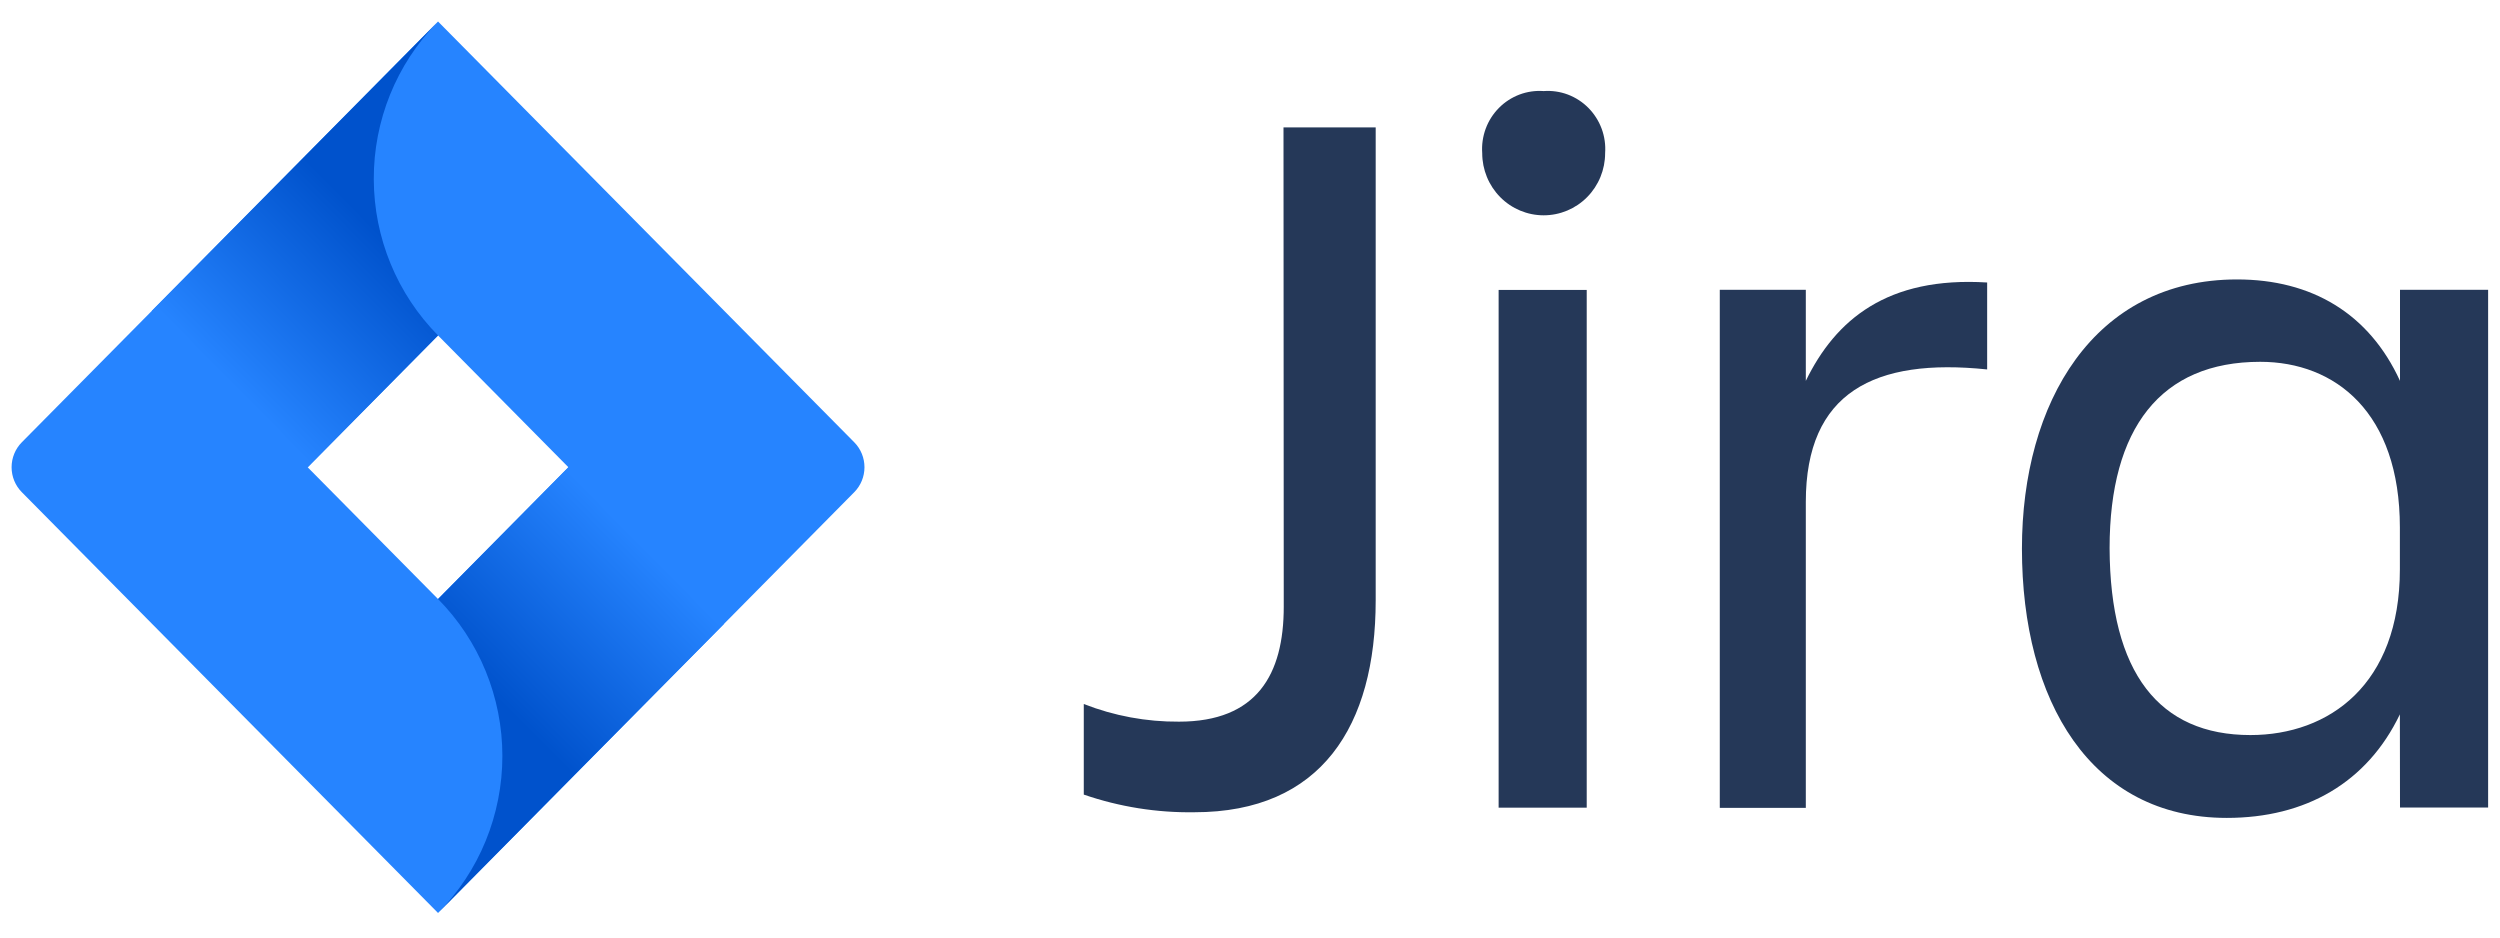
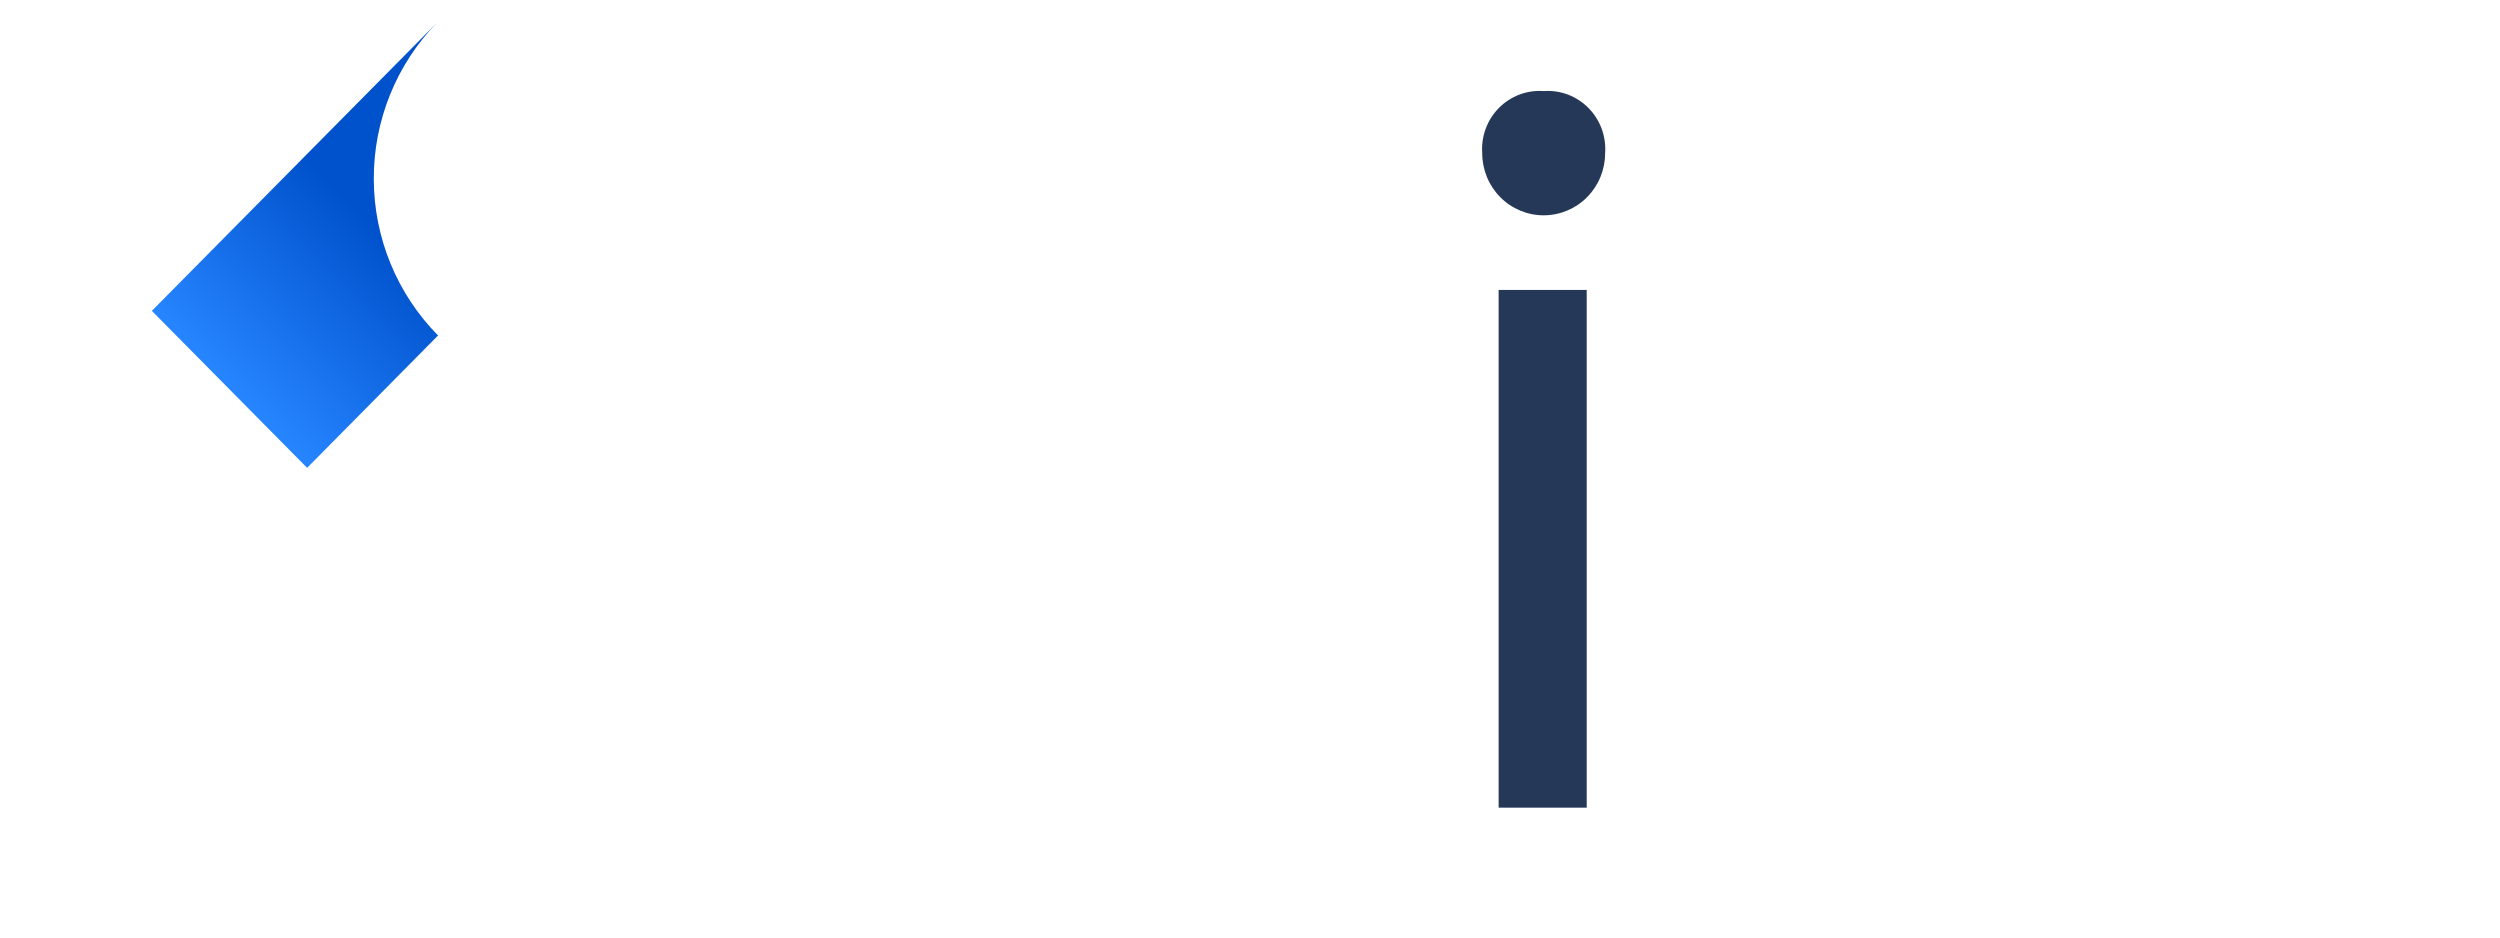
<svg xmlns="http://www.w3.org/2000/svg" width="80" height="30" viewBox="0 0 80 30" fill="none">
-   <path d="M41.072 4.077H44.022V19.214C44.022 23.224 42.287 25.992 38.219 25.992C37.017 26.01 35.82 25.819 34.681 25.427V22.528C35.652 22.909 36.686 23.1 37.728 23.093C40.219 23.093 41.08 21.587 41.08 19.414L41.072 4.077Z" fill="#253858" />
  <path d="M49.397 2.914C49.66 2.895 49.924 2.933 50.172 3.026C50.419 3.12 50.643 3.265 50.83 3.454C51.016 3.643 51.16 3.869 51.253 4.119C51.345 4.369 51.383 4.636 51.364 4.902C51.364 5.429 51.157 5.935 50.788 6.308C50.419 6.681 49.919 6.89 49.397 6.89C48.876 6.89 48.376 6.681 48.007 6.308C47.638 5.935 47.431 5.429 47.431 4.902C47.412 4.636 47.45 4.369 47.542 4.119C47.634 3.869 47.778 3.643 47.965 3.454C48.151 3.265 48.376 3.12 48.623 3.026C48.87 2.933 49.134 2.895 49.397 2.914ZM47.956 9.278H50.775V25.846H47.956V9.278Z" fill="#253858" />
-   <path d="M55.033 9.273H57.786V12.188C58.736 10.233 60.393 8.84 63.589 9.04V11.822C59.983 11.446 57.786 12.553 57.786 16.062V25.852H55.033V9.273Z" fill="#253858" />
-   <path d="M76.796 22.859C75.746 25.047 73.779 26.173 71.258 26.173C66.9 26.173 64.702 22.43 64.702 17.557C64.702 12.884 66.997 8.942 71.586 8.942C73.977 8.942 75.813 10.034 76.8 12.188V9.273H79.62V25.841H76.8L76.796 22.859ZM72.01 23.522C74.535 23.522 76.796 21.899 76.796 18.22V16.88C76.796 13.201 74.733 11.578 72.327 11.578C69.146 11.578 67.507 13.698 67.507 17.542C67.522 21.534 69.094 23.522 72.014 23.522H72.01Z" fill="#253858" />
-   <path d="M27.336 14.153L15.194 1.878L14.017 0.688L4.877 9.929L0.698 14.153C0.488 14.365 0.371 14.652 0.371 14.952C0.371 15.251 0.488 15.538 0.698 15.75L9.048 24.192L14.017 29.215L23.157 19.975L23.299 19.832L27.336 15.75C27.546 15.538 27.663 15.251 27.663 14.952C27.663 14.652 27.546 14.365 27.336 14.153ZM14.017 19.169L9.845 14.952L14.017 10.734L18.189 14.952L14.017 19.169Z" fill="#2684FF" />
  <path d="M14.018 10.735C12.706 9.408 11.966 7.61 11.961 5.735C11.955 3.859 12.684 2.057 13.988 0.722L4.859 9.947L9.828 14.971L14.018 10.735Z" fill="url(#paint0_linear_1399_1749)" />
-   <path d="M18.2 14.941L14.017 19.169C14.67 19.829 15.188 20.612 15.541 21.474C15.894 22.336 16.076 23.259 16.076 24.192C16.076 25.125 15.894 26.049 15.541 26.911C15.188 27.773 14.67 28.556 14.017 29.215L23.169 19.964L18.2 14.941Z" fill="url(#paint1_linear_1399_1749)" />
  <defs>
    <linearGradient id="paint0_linear_1399_1749" x1="13.273" y1="6.468" x2="7.384" y2="12.293" gradientUnits="userSpaceOnUse">
      <stop offset="0.18" stop-color="#0052CC" />
      <stop offset="1" stop-color="#2684FF" />
    </linearGradient>
    <linearGradient id="paint1_linear_1399_1749" x1="14.814" y1="23.387" x2="20.692" y2="17.573" gradientUnits="userSpaceOnUse">
      <stop offset="0.18" stop-color="#0052CC" />
      <stop offset="1" stop-color="#2684FF" />
    </linearGradient>
  </defs>
</svg>